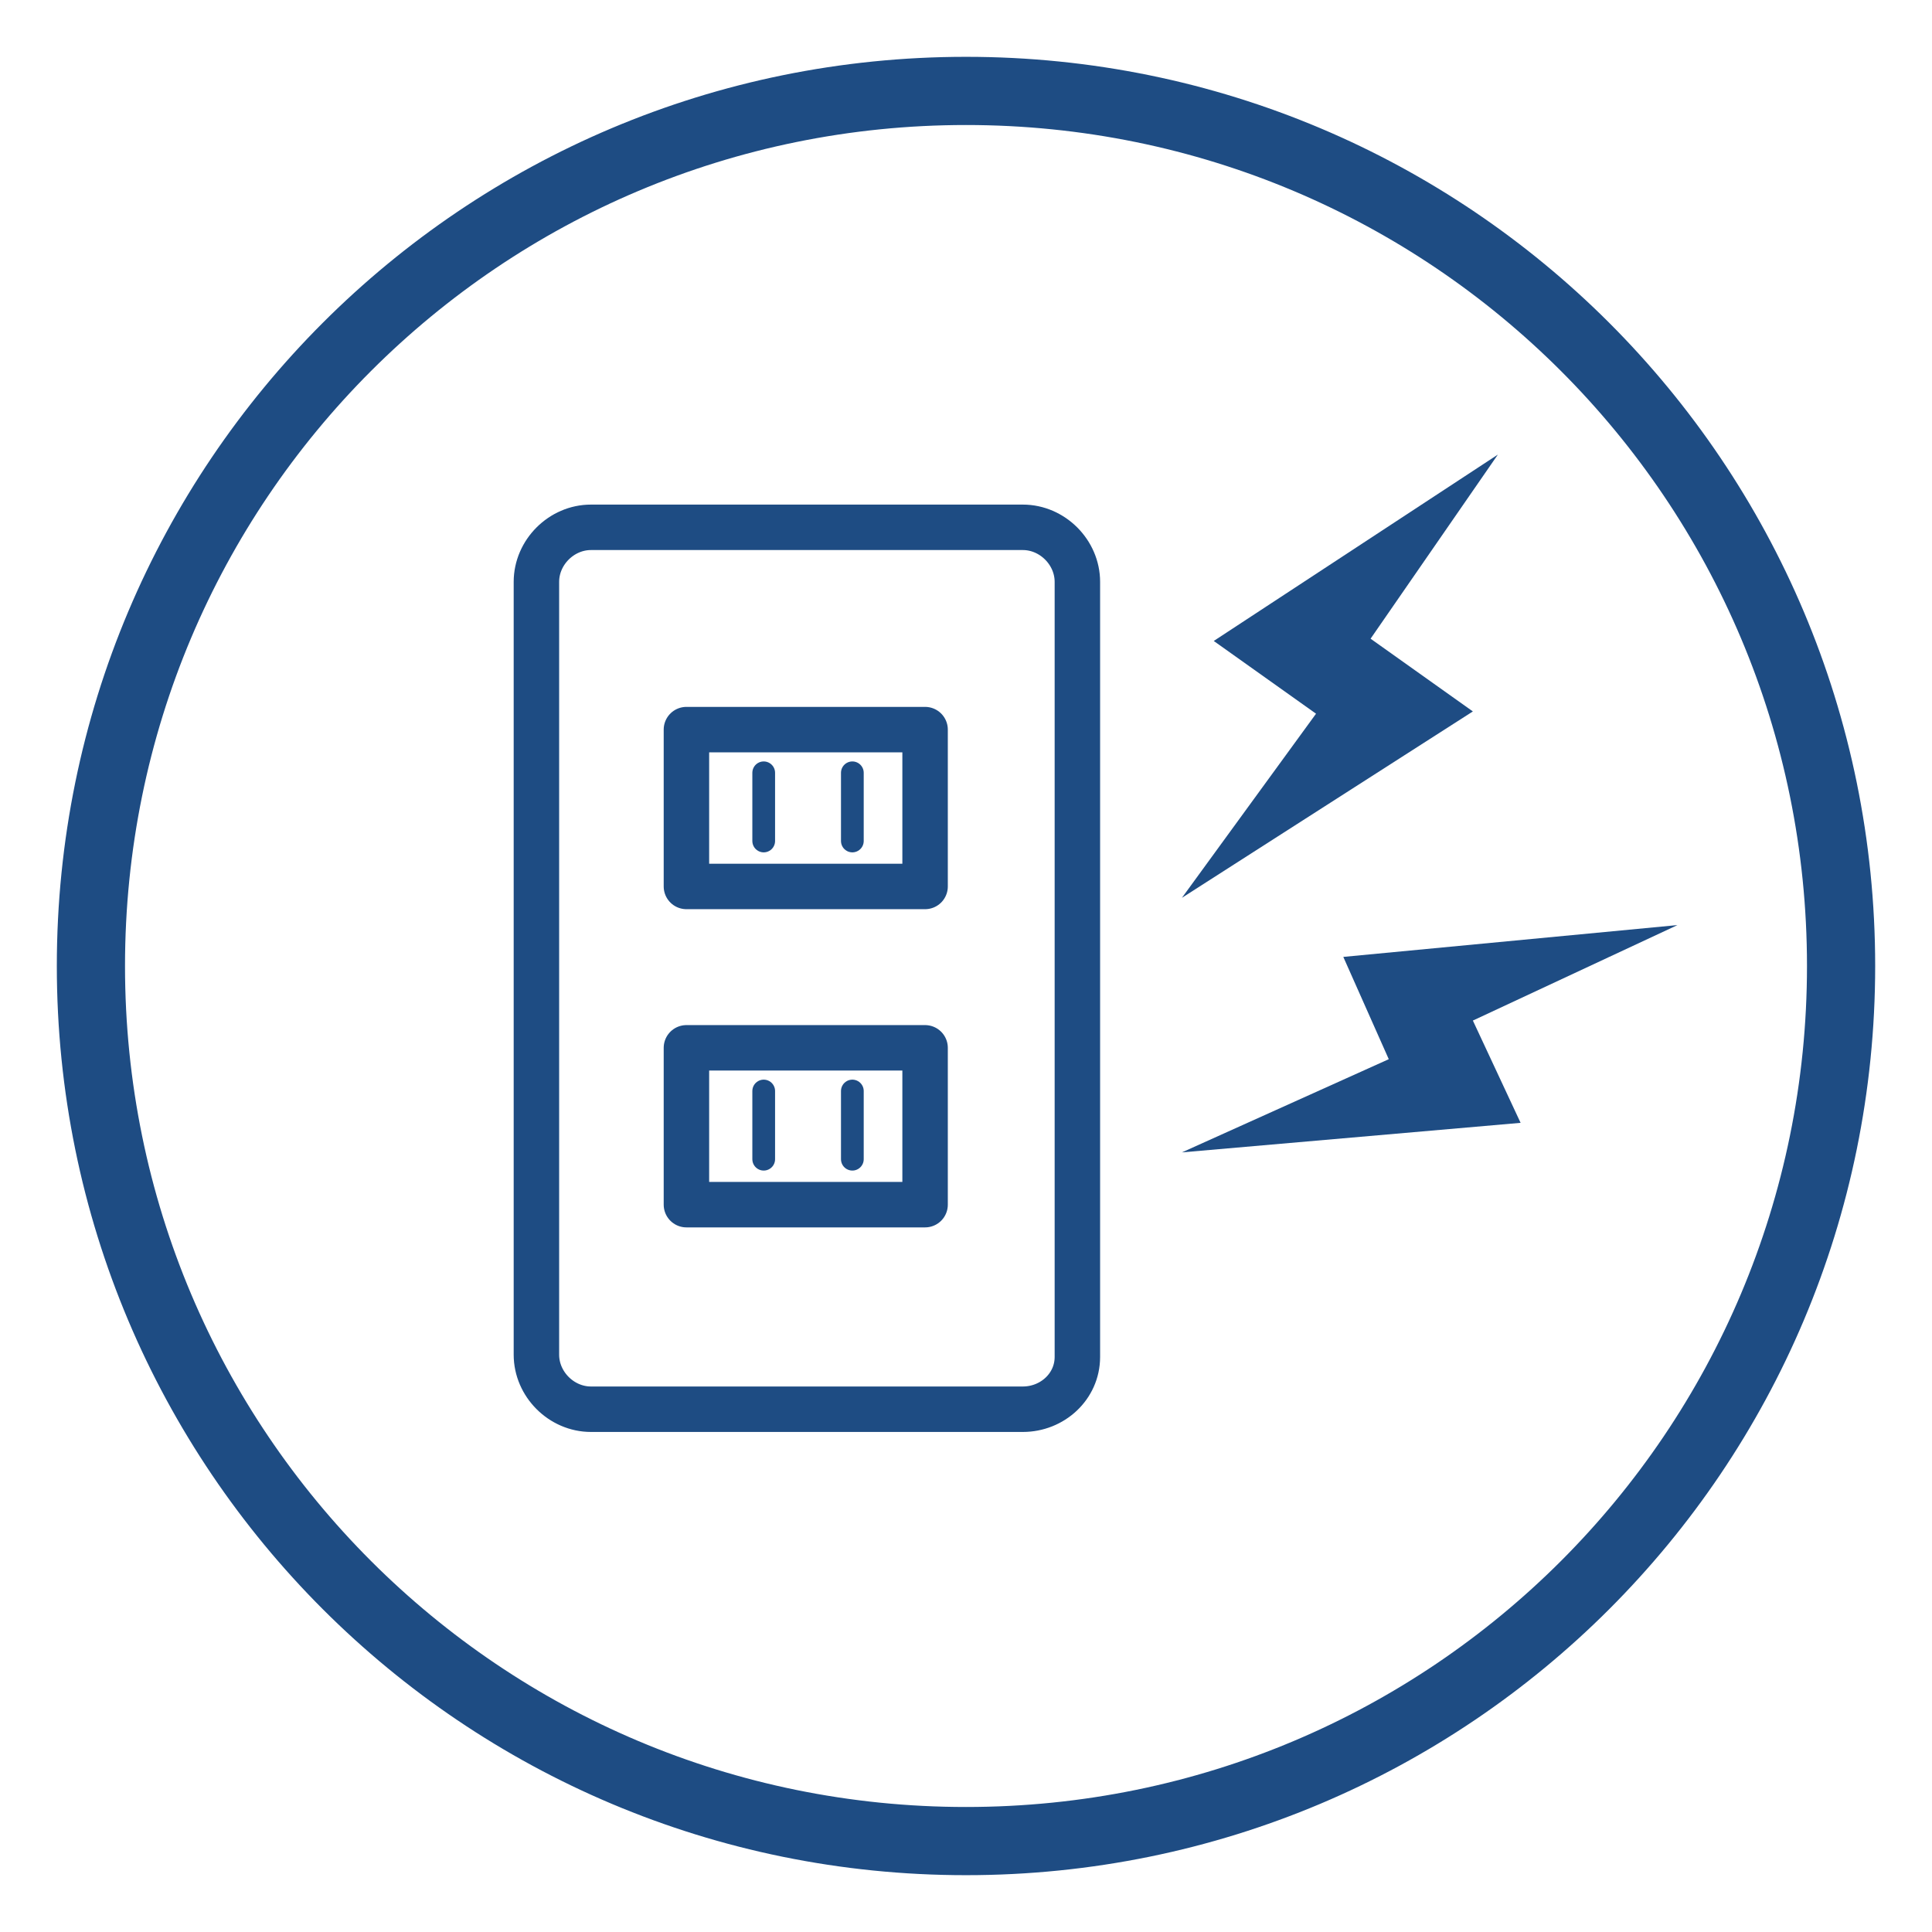
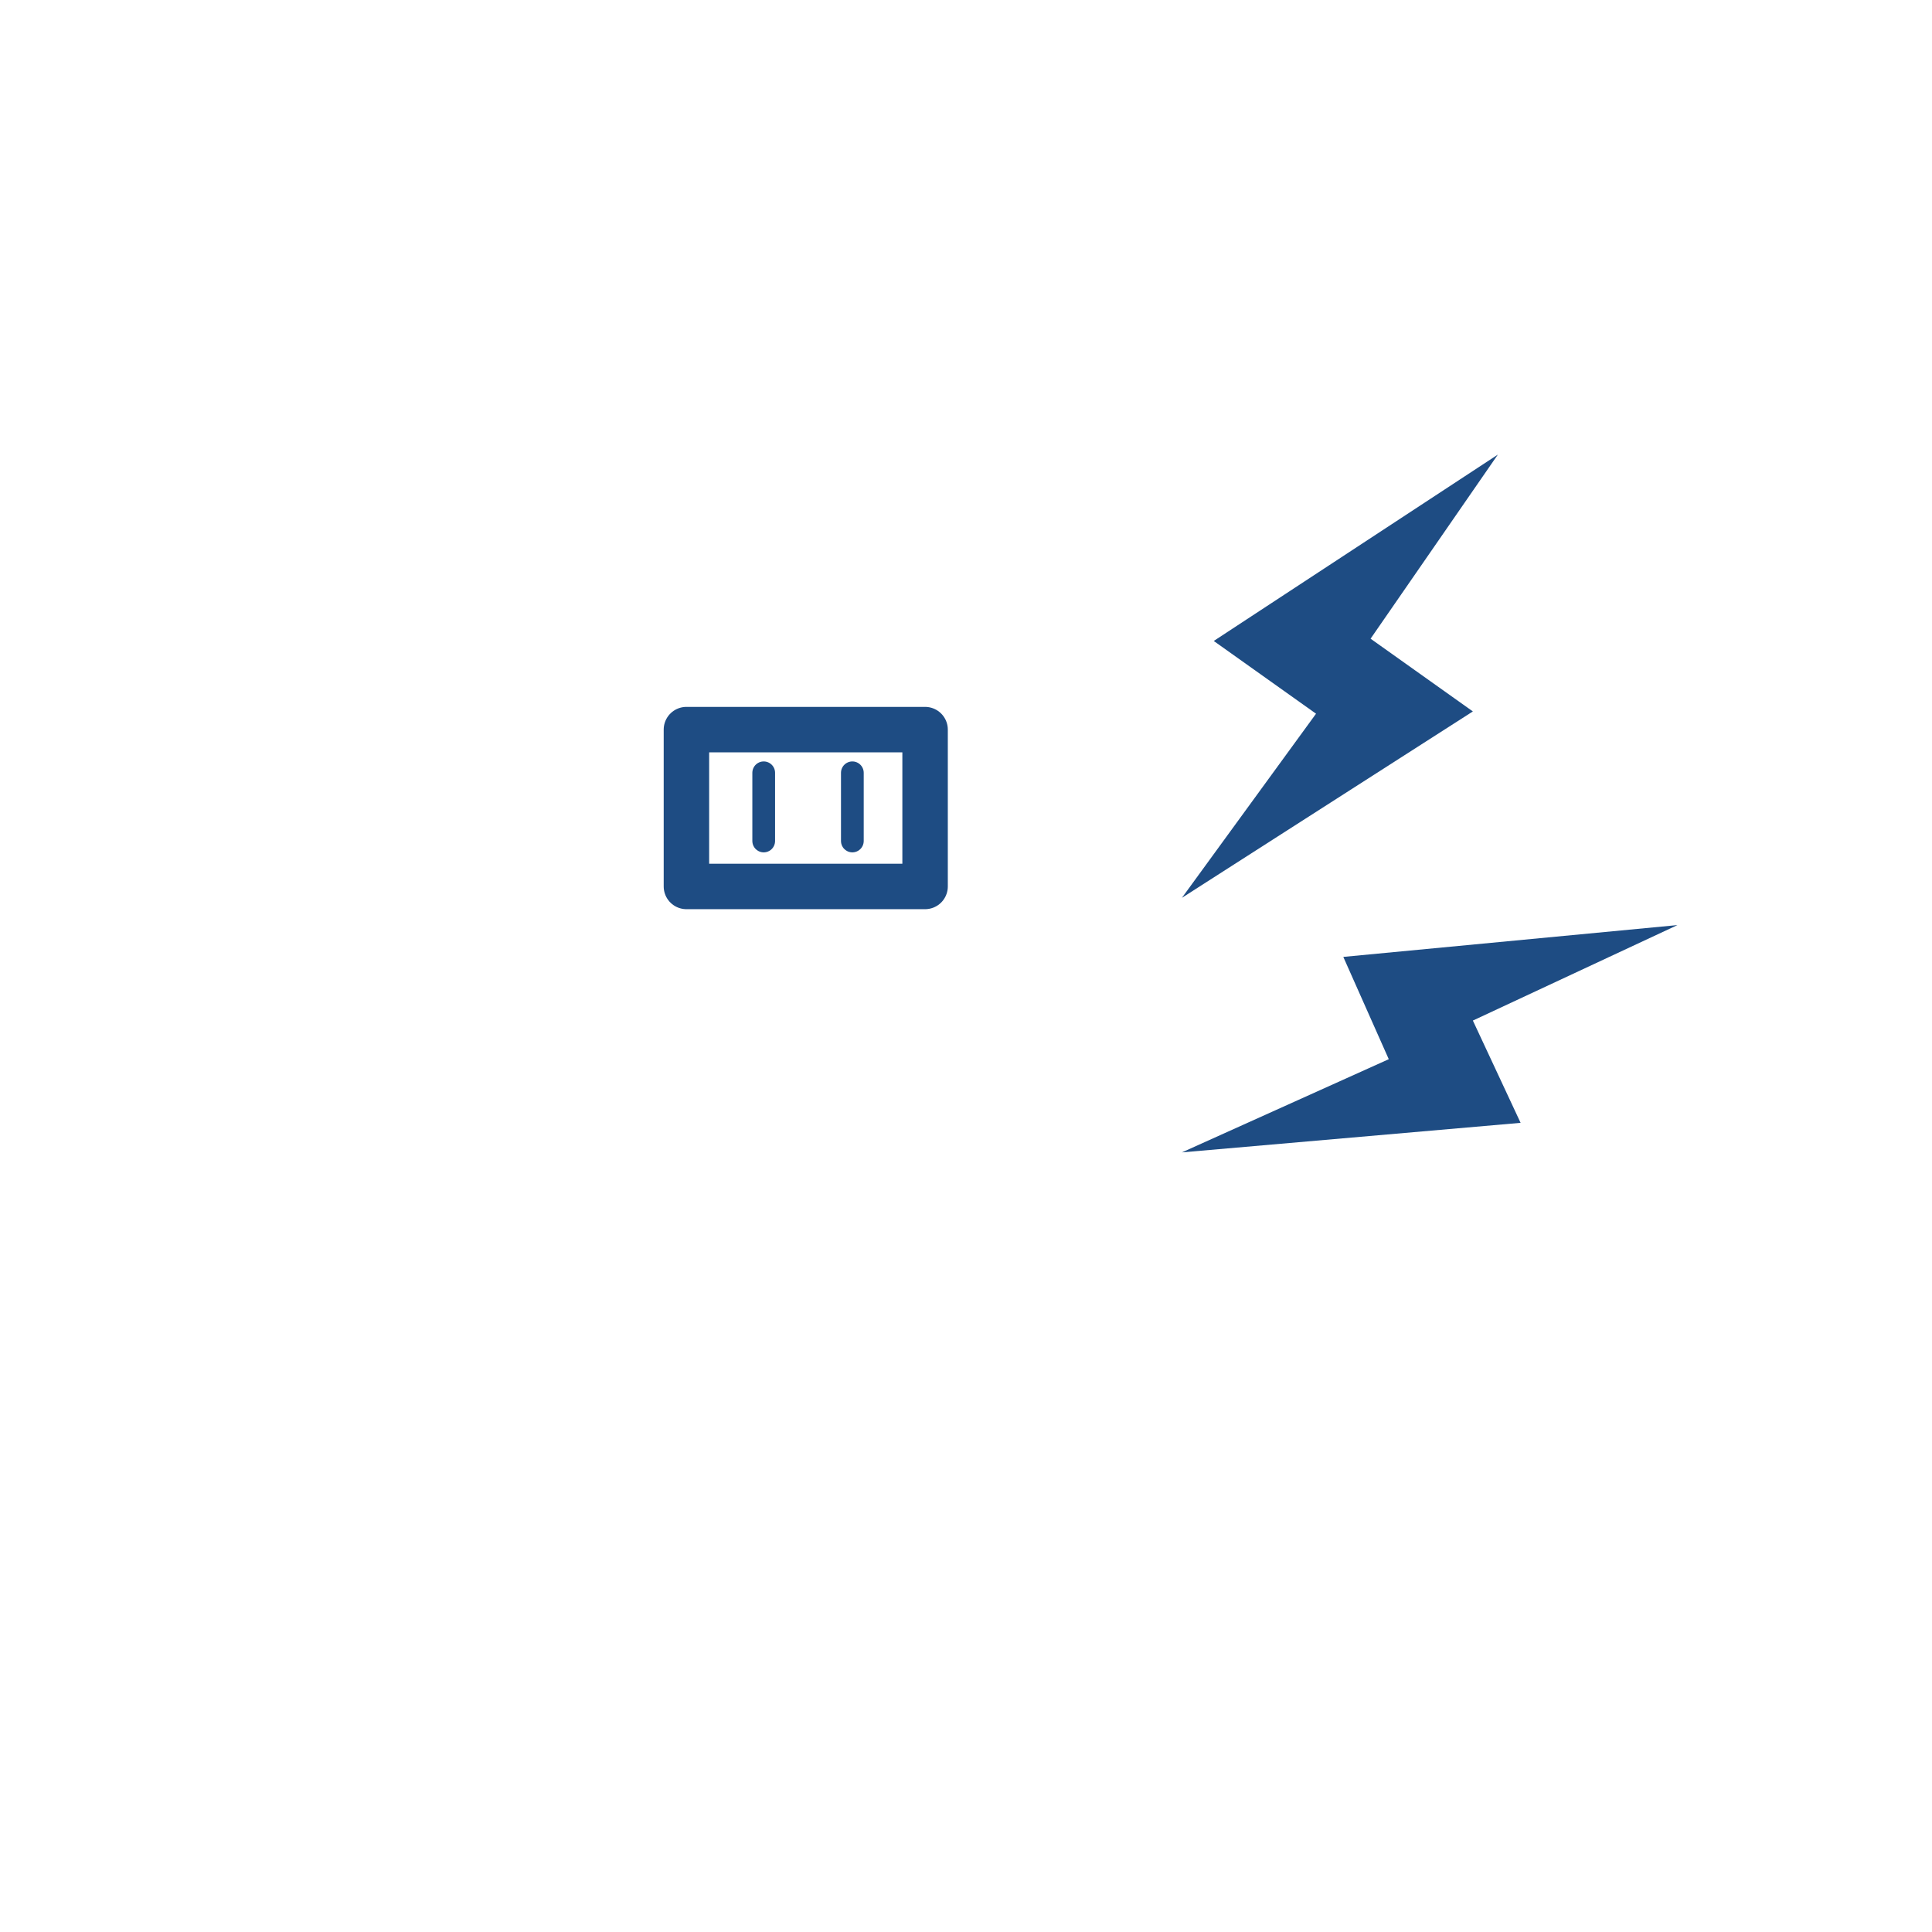
<svg xmlns="http://www.w3.org/2000/svg" version="1.1" id="レイヤー_1" x="0px" y="0px" viewBox="0 0 85 85" style="enable-background:new 0 0 85 85;" xml:space="preserve">
  <style type="text/css">
	.st0{fill:none;stroke:#1E4C83;stroke-width:3;stroke-miterlimit:10;}
	.st1{fill:none;stroke:#1E4C83;stroke-width:2;stroke-miterlimit:10;}
	.st2{fill:none;stroke:#1E4C83;stroke-width:2;stroke-linecap:round;stroke-linejoin:round;stroke-miterlimit:10;}
	.st3{fill:none;stroke:#1E4C83;stroke-linecap:round;stroke-linejoin:round;stroke-miterlimit:10;}
	.st4{fill:#1E4C83;}
</style>
-   <path class="st0" d="M42.5,81L42.5,81C21.2,81,4,63.8,4,42.5v0C4,21.2,21.2,4,42.5,4h0C63.8,4,81,21.2,81,42.5v0  C81,63.8,63.8,81,42.5,81z" />
  <g>
    <g>
-       <path class="st1" d="M45,62H26c-1.3,0-2.4-1.1-2.4-2.4V25.6c0-1.3,1.1-2.4,2.4-2.4h19c1.3,0,2.4,1.1,2.4,2.4v34.1    C47.4,61,46.3,62,45,62z" />
      <rect x="30.2" y="32.1" class="st2" width="10.5" height="6.9" />
-       <rect x="30.2" y="46.1" class="st2" width="10.5" height="6.9" />
      <line class="st3" x1="37.5" y1="34" x2="37.5" y2="37" />
-       <line class="st3" x1="37.5" y1="48" x2="37.5" y2="51" />
      <line class="st3" x1="33.6" y1="34" x2="33.6" y2="37" />
-       <line class="st3" x1="33.6" y1="48" x2="33.6" y2="51" />
    </g>
    <polygon class="st4" points="65.9,20 53.4,28.2 57.9,31.4 52,39.5 64.8,31.3 60.3,28.1  " />
    <polygon class="st4" points="73.8,40.7 59.1,42.1 61.1,46.6 52,50.7 66.9,49.4 64.8,44.9  " />
  </g>
</svg>